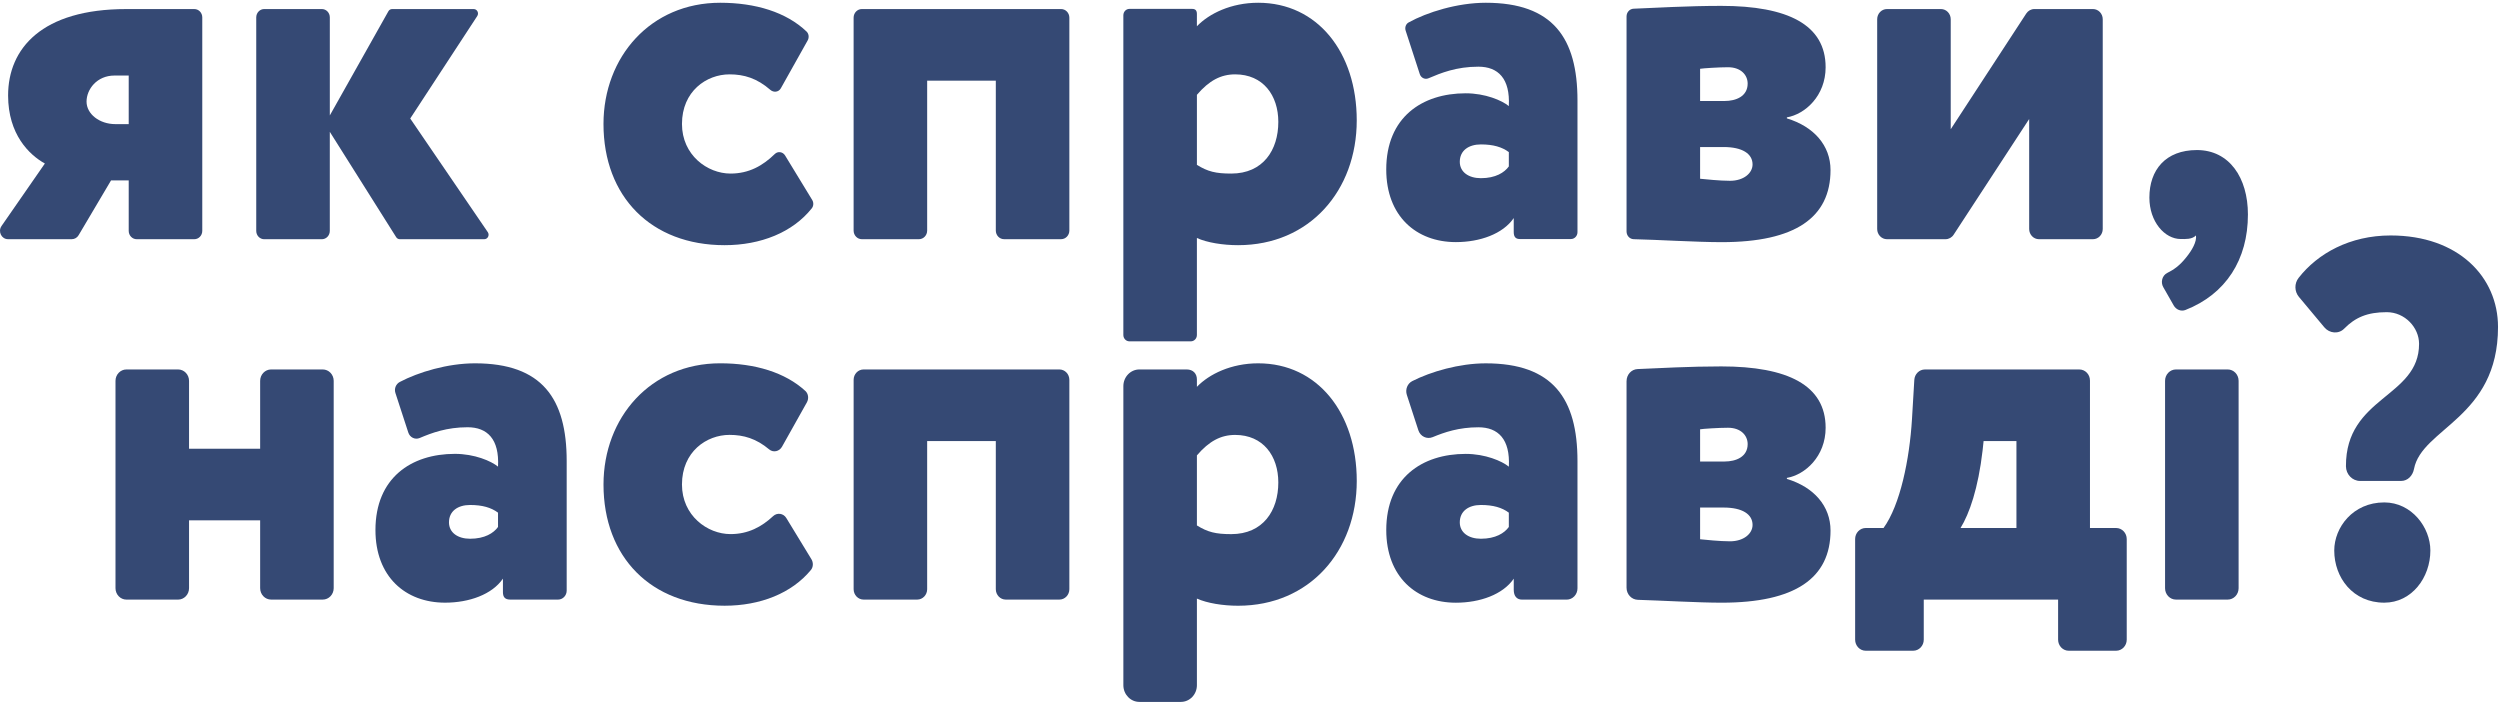
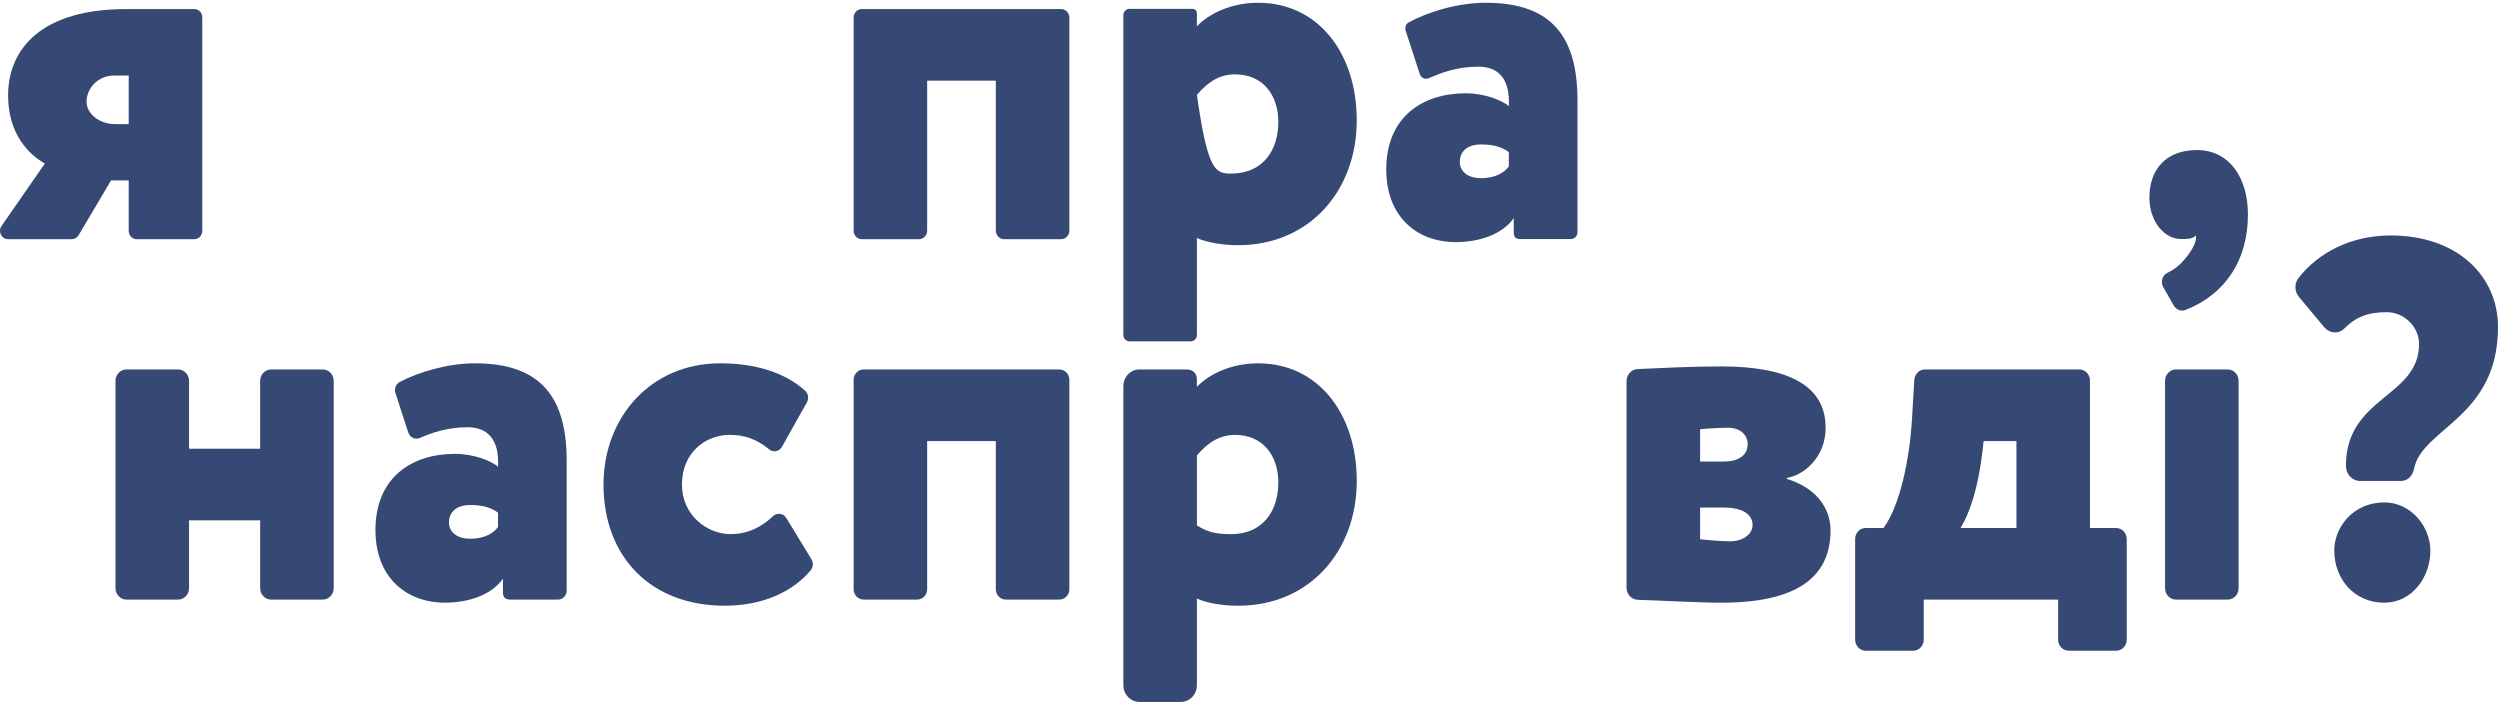
<svg xmlns="http://www.w3.org/2000/svg" width="801" height="225" viewBox="0 0 801 225" fill="none">
  <path d="M64.809 5.561V73.978C64.809 75.448 63.666 76.641 62.257 76.641H43.791C42.382 76.641 41.239 75.448 41.239 73.978V57.794H35.583L25.178 75.374C24.716 76.159 23.893 76.634 23.01 76.634H2.555C0.476 76.634 -0.732 74.176 0.488 72.415L14.376 52.389C9.348 49.603 2.596 43.05 2.596 30.597C2.596 15.518 13.434 2.905 40.457 2.905H62.257C63.666 2.899 64.809 4.091 64.809 5.561ZM36.999 39.77H41.239V24.203H36.685C31.029 24.203 27.73 28.626 27.73 32.561C27.73 36.489 31.817 39.77 36.999 39.77Z" fill="#354974" />
-   <path d="M84.657 2.898H103.123C104.532 2.898 105.675 4.091 105.675 5.561V36.984L124.443 3.609C124.691 3.17 125.142 2.905 125.627 2.905H151.78C152.881 2.905 153.533 4.196 152.911 5.141L131.437 37.972L156.287 74.38C156.932 75.325 156.287 76.641 155.167 76.641H128.091C127.629 76.641 127.197 76.4 126.942 75.999L105.669 42.234V73.985C105.669 75.455 104.526 76.647 103.117 76.647H84.651C83.242 76.647 82.099 75.455 82.099 73.985V5.561C82.111 4.091 83.248 2.898 84.657 2.898Z" fill="#354974" />
-   <path d="M260.22 64.05C260.73 64.884 260.7 65.99 260.096 66.75C253.978 74.434 243.774 78.554 232.161 78.554C208.596 78.554 193.358 62.988 193.358 39.719C193.358 18.253 208.442 0.883 230.751 0.883C242.098 0.883 251.923 3.91 258.414 10.099C259.166 10.816 259.297 12.027 258.781 12.947L250.182 28.285C249.483 29.532 247.896 29.73 246.83 28.804C242.531 25.06 238.373 23.825 233.742 23.825C226.357 23.825 218.504 29.23 218.504 39.719C218.504 49.713 226.671 55.612 234.056 55.612C240.002 55.612 244.432 53.067 248.258 49.33C249.235 48.373 250.816 48.626 251.538 49.806L260.22 64.05Z" fill="#354974" />
  <path d="M319.058 25.84H297.063V73.879C297.063 75.405 295.878 76.641 294.415 76.641H276.145C274.682 76.641 273.498 75.405 273.498 73.879V5.66C273.498 4.134 274.682 2.898 276.145 2.898H339.975C341.438 2.898 342.622 4.134 342.622 5.66V73.873C342.622 75.399 341.438 76.634 339.975 76.634H321.705C320.242 76.634 319.058 75.399 319.058 73.873V25.84Z" fill="#354974" />
-   <path d="M359.926 4.88C359.926 3.755 360.796 2.847 361.874 2.847C361.874 2.847 381.228 2.847 381.963 2.847C382.981 2.847 383.485 3.348 383.485 4.441C383.485 5.392 383.485 8.419 383.485 8.419C387.411 4.324 394.482 0.883 403.123 0.883C422.133 0.883 434.7 16.777 434.7 38.569C434.7 61.017 419.616 78.554 396.679 78.554C391.811 78.554 386.783 77.739 383.485 76.262V107.333C383.485 108.457 382.614 109.365 381.536 109.365H361.868C360.791 109.365 359.92 108.457 359.92 107.333V4.88H359.926ZM383.49 30.379V52.826C386.949 54.957 389.46 55.612 394.488 55.612C404.698 55.612 409.572 48.076 409.572 39.064C409.572 30.546 404.704 23.825 395.744 23.825C391.189 23.825 387.417 25.789 383.49 30.379Z" fill="#354974" />
+   <path d="M359.926 4.88C359.926 3.755 360.796 2.847 361.874 2.847C361.874 2.847 381.228 2.847 381.963 2.847C382.981 2.847 383.485 3.348 383.485 4.441C383.485 5.392 383.485 8.419 383.485 8.419C387.411 4.324 394.482 0.883 403.123 0.883C422.133 0.883 434.7 16.777 434.7 38.569C434.7 61.017 419.616 78.554 396.679 78.554C391.811 78.554 386.783 77.739 383.485 76.262V107.333C383.485 108.457 382.614 109.365 381.536 109.365H361.868C360.791 109.365 359.92 108.457 359.92 107.333V4.88H359.926ZM383.49 30.379C386.949 54.957 389.46 55.612 394.488 55.612C404.698 55.612 409.572 48.076 409.572 39.064C409.572 30.546 404.704 23.825 395.744 23.825C391.189 23.825 387.417 25.789 383.49 30.379Z" fill="#354974" />
  <path d="M450.372 9.821C450.046 8.821 450.419 7.696 451.313 7.196C457.23 3.916 466.966 0.883 476.045 0.883C497.566 0.883 505.425 12.187 505.425 32.182V74.391C505.425 75.601 504.483 76.59 503.317 76.59C503.317 76.59 488.316 76.59 486.983 76.59C485.651 76.59 484.999 75.935 484.999 74.354C484.999 73.075 484.999 69.869 484.999 69.869C481.54 74.947 474.161 77.572 466.462 77.572C453.736 77.572 444.153 69.214 444.153 54.303C444.153 37.587 455.625 29.891 469.601 29.891C475.885 29.891 481.227 32.182 483.424 33.986C483.898 25.141 479.971 21.366 473.682 21.366C466.611 21.366 461.689 23.374 457.674 25.085C456.555 25.561 455.287 24.949 454.902 23.751L450.372 9.821ZM483.43 53.321V48.731C481.233 47.094 478.402 46.273 474.475 46.273C470.549 46.273 467.718 48.237 467.718 51.844C467.718 55.124 470.549 57.089 474.475 57.089C479.183 57.089 482.014 55.285 483.43 53.321Z" fill="#354974" />
-   <path d="M521.146 5.267C521.146 3.938 522.136 2.839 523.415 2.789C530 2.53 540.856 1.881 551.468 1.881C572.836 1.881 584.929 7.947 584.929 21.543C584.929 30.722 578.332 36.615 572.516 37.603V37.931C581.157 40.55 586.498 46.616 586.498 54.479C586.498 69.718 575.187 77.588 551.622 77.588C543.746 77.588 530.705 76.797 523.438 76.636C522.147 76.606 521.146 75.506 521.146 74.159V5.267ZM544.711 22.037V32.359H552.564C556.177 32.359 559.949 30.883 559.949 26.787C559.949 24.002 557.752 21.543 553.666 21.543C550.687 21.543 545.659 21.877 544.711 22.037ZM544.711 47.11V57.271C546.44 57.438 550.995 57.926 554.293 57.926C558.694 57.926 561.518 55.468 561.518 52.682C561.518 49.241 558.22 47.11 552.25 47.11H544.711Z" fill="#354974" />
-   <path d="M601.448 73.367V6.172C601.448 4.362 602.852 2.898 604.587 2.898H621.874C623.609 2.898 625.013 4.362 625.013 6.172V41.406L649.217 4.331C649.803 3.436 650.775 2.898 651.811 2.898H670.579C672.314 2.898 673.717 4.362 673.717 6.172V73.367C673.717 75.177 672.314 76.641 670.579 76.641H653.286C651.55 76.641 650.147 75.177 650.147 73.367V38.133L625.943 75.207C625.356 76.103 624.385 76.641 623.349 76.641H604.581C602.852 76.641 601.448 75.17 601.448 73.367Z" fill="#354974" />
  <path d="M703.896 48.077C714.266 48.077 720.236 56.928 720.236 68.72C720.236 83.236 713.123 94.256 700.207 99.321C698.815 99.865 697.228 99.222 696.47 97.894L693.112 92.001C692.194 90.395 692.756 88.276 694.373 87.461C696.523 86.38 698.371 85.102 700.443 82.483C702.327 80.191 703.896 77.405 703.588 75.434C702.333 76.744 700.13 76.583 698.72 76.583C693.538 76.583 688.664 71.012 688.664 63.309C688.658 54.464 693.84 48.077 703.896 48.077Z" fill="#354974" />
  <path d="M83.351 166.713H60.569V188.451C60.569 190.477 58.993 192.114 57.057 192.114H40.516C38.573 192.114 37.004 190.471 37.004 188.451V122.034C37.004 120.008 38.579 118.371 40.516 118.371H57.057C58.999 118.371 60.569 120.015 60.569 122.034V143.772H83.351V122.034C83.351 120.008 84.927 118.371 86.863 118.371H103.404C105.347 118.371 106.916 120.015 106.916 122.034V188.445C106.916 190.471 105.341 192.108 103.404 192.108H86.863C84.921 192.108 83.351 190.464 83.351 188.445V166.713Z" fill="#354974" />
  <path d="M126.69 125.908C126.24 124.524 126.85 123.036 128.099 122.375C134.063 119.231 143.426 116.408 152.185 116.408C173.707 116.408 181.565 127.712 181.565 147.707V189.223C181.565 190.817 180.328 192.108 178.8 192.108C178.8 192.108 165.25 192.108 163.485 192.108C161.72 192.108 161.14 191.218 161.14 189.711C161.14 188.204 161.14 185.393 161.14 185.393C157.681 190.471 150.302 193.096 142.603 193.096C129.876 193.096 120.294 184.738 120.294 169.827C120.294 153.112 131.765 145.415 145.742 145.415C152.025 145.415 157.367 147.707 159.564 149.51C160.038 140.665 156.112 136.891 149.822 136.891C143.124 136.891 138.357 138.694 134.46 140.338C132.985 140.961 131.327 140.158 130.818 138.583L126.69 125.908ZM159.564 168.845V164.255C157.367 162.618 154.536 161.797 150.61 161.797C146.683 161.797 143.853 163.761 143.853 167.368C143.853 170.648 146.683 172.613 150.61 172.613C155.324 172.613 158.149 170.809 159.564 168.845Z" fill="#354974" />
  <path d="M259.977 179.173C260.628 180.241 260.598 181.674 259.805 182.632C253.658 190.081 243.596 194.072 232.166 194.072C208.601 194.072 193.363 178.506 193.363 155.236C193.363 133.771 208.447 116.401 230.756 116.401C241.884 116.401 251.549 119.31 258.04 125.265C259.029 126.173 259.189 127.73 258.526 128.916L250.548 143.142C249.707 144.643 247.759 145.094 246.462 144C242.293 140.504 238.242 139.337 233.741 139.337C226.356 139.337 218.503 144.742 218.503 155.23C218.503 165.225 226.67 171.124 234.055 171.124C239.717 171.124 244.01 168.814 247.712 165.367C248.997 164.168 251.004 164.446 251.928 165.966L259.977 179.173Z" fill="#354974" />
  <path d="M319.057 141.313H297.062V188.778C297.062 190.619 295.634 192.108 293.869 192.108H276.695C274.93 192.108 273.503 190.619 273.503 188.778V121.701C273.503 119.86 274.93 118.371 276.695 118.371H339.429C341.194 118.371 342.621 119.86 342.621 121.701V188.778C342.621 190.619 341.194 192.108 339.429 192.108H322.249C320.484 192.108 319.057 190.619 319.057 188.778V141.313Z" fill="#354974" />
  <path d="M359.925 123.727C359.925 120.769 362.223 118.372 365.059 118.372C365.059 118.372 378.527 118.372 380.214 118.372C382.317 118.372 383.489 119.762 383.489 121.572C383.489 122.751 383.489 123.944 383.489 123.944C387.416 119.848 394.487 116.408 403.128 116.408C422.138 116.408 434.705 132.301 434.705 154.094C434.705 176.541 419.621 194.078 396.684 194.078C391.816 194.078 386.788 193.263 383.489 191.786V219.534C383.489 222.493 381.192 224.889 378.355 224.889H365.059C362.223 224.889 359.925 222.493 359.925 219.534V123.727ZM383.489 145.903V168.351C386.948 170.482 389.459 171.136 394.487 171.136C404.697 171.136 409.571 163.6 409.571 154.588C409.571 146.07 404.703 139.349 395.743 139.349C391.188 139.349 387.416 141.314 383.489 145.903Z" fill="#354974" />
-   <path d="M450.75 126.519C450.187 124.789 450.921 122.893 452.503 122.096C458.478 119.063 467.551 116.413 476.044 116.413C497.565 116.413 505.424 127.717 505.424 147.713V188.506C505.424 190.501 503.872 192.12 501.959 192.12C501.959 192.12 488.925 192.12 487.693 192.12C486.017 192.12 485.004 191.045 485.004 188.969C485.004 187.685 485.004 185.405 485.004 185.405C481.545 190.483 474.166 193.108 466.467 193.108C453.74 193.108 444.158 184.75 444.158 169.839C444.158 153.124 455.63 145.427 469.606 145.427C475.89 145.427 481.232 147.719 483.435 149.522C483.902 140.677 479.976 136.903 473.692 136.903C467.385 136.903 462.796 138.502 459.023 140.059C457.169 140.825 455.085 139.837 454.445 137.866L450.75 126.519ZM483.429 168.844V164.255C481.226 162.618 478.401 161.796 474.474 161.796C470.548 161.796 467.717 163.761 467.717 167.368C467.717 170.648 470.548 172.612 474.474 172.612C479.182 172.612 482.013 170.809 483.429 168.844Z" fill="#354974" />
  <path d="M521.149 122.127C521.149 120.039 522.694 118.328 524.696 118.248C531.353 117.964 541.521 117.396 551.47 117.396C572.838 117.396 584.931 123.461 584.931 137.057C584.931 146.236 578.334 152.129 572.518 153.118V153.445C581.159 156.064 586.501 162.13 586.501 169.993C586.501 185.232 575.189 193.102 551.624 193.102C544.21 193.102 532.211 192.404 524.767 192.181C522.742 192.12 521.143 190.409 521.143 188.296V122.127H521.149ZM544.713 137.545V147.867H552.566C556.179 147.867 559.951 146.391 559.951 142.295C559.951 139.51 557.754 137.051 553.668 137.051C550.683 137.051 545.655 137.378 544.713 137.545ZM544.713 162.618V172.779C546.442 172.946 550.997 173.434 554.295 173.434C558.696 173.434 561.521 170.976 561.521 168.19C561.521 164.749 558.222 162.618 552.252 162.618H544.713Z" fill="#354974" />
  <path d="M597.777 169.172H603.486C608.828 161.796 611.813 147.212 612.601 134.271L613.347 121.707C613.459 119.836 614.946 118.378 616.74 118.378H666.227C668.104 118.378 669.626 119.965 669.626 121.923V169.172H678.006C679.883 169.172 681.405 170.759 681.405 172.718V204.95C681.405 206.908 679.883 208.495 678.006 208.495H662.815C660.938 208.495 659.416 206.908 659.416 204.95V192.114H616.373V204.95C616.373 206.908 614.851 208.495 612.974 208.495H597.783C595.906 208.495 594.384 206.908 594.384 204.95V172.718C594.378 170.759 595.9 169.172 597.777 169.172ZM628.158 169.172H646.067V141.313H635.543L635.23 144.266C633.814 156.552 630.983 164.582 628.158 169.172Z" fill="#354974" />
  <path d="M697.179 118.371H713.755C715.686 118.371 717.249 120.002 717.249 122.016V188.463C717.249 190.477 715.686 192.108 713.755 192.108H697.179C695.248 192.108 693.685 190.477 693.685 188.463V122.016C693.685 120.002 695.248 118.371 697.179 118.371Z" fill="#354974" />
  <path d="M764.706 100.02C758.476 100.02 754.62 101.706 751.067 105.308C749.284 107.117 746.353 106.833 744.718 104.875L736.563 95.115C735.124 93.392 735.077 90.829 736.457 89.056C742.592 81.18 752.932 75.442 765.961 75.442C787.643 75.442 800.364 88.716 800.364 104.77C800.364 133.913 775.94 137.163 773.447 150.252C773.033 152.408 771.434 154.094 769.325 154.094H756.16C753.691 154.094 751.653 151.975 751.641 149.393C751.547 127.014 775.07 127.403 775.07 110.175C775.076 104.937 770.521 100.02 764.706 100.02ZM763.918 160.975C772.713 160.975 778.688 169.005 778.688 176.381C778.688 185.066 772.719 193.096 763.918 193.096C753.862 193.096 747.893 185.066 747.893 176.381C747.899 169.005 753.868 160.975 763.918 160.975Z" fill="#354974" />
</svg>